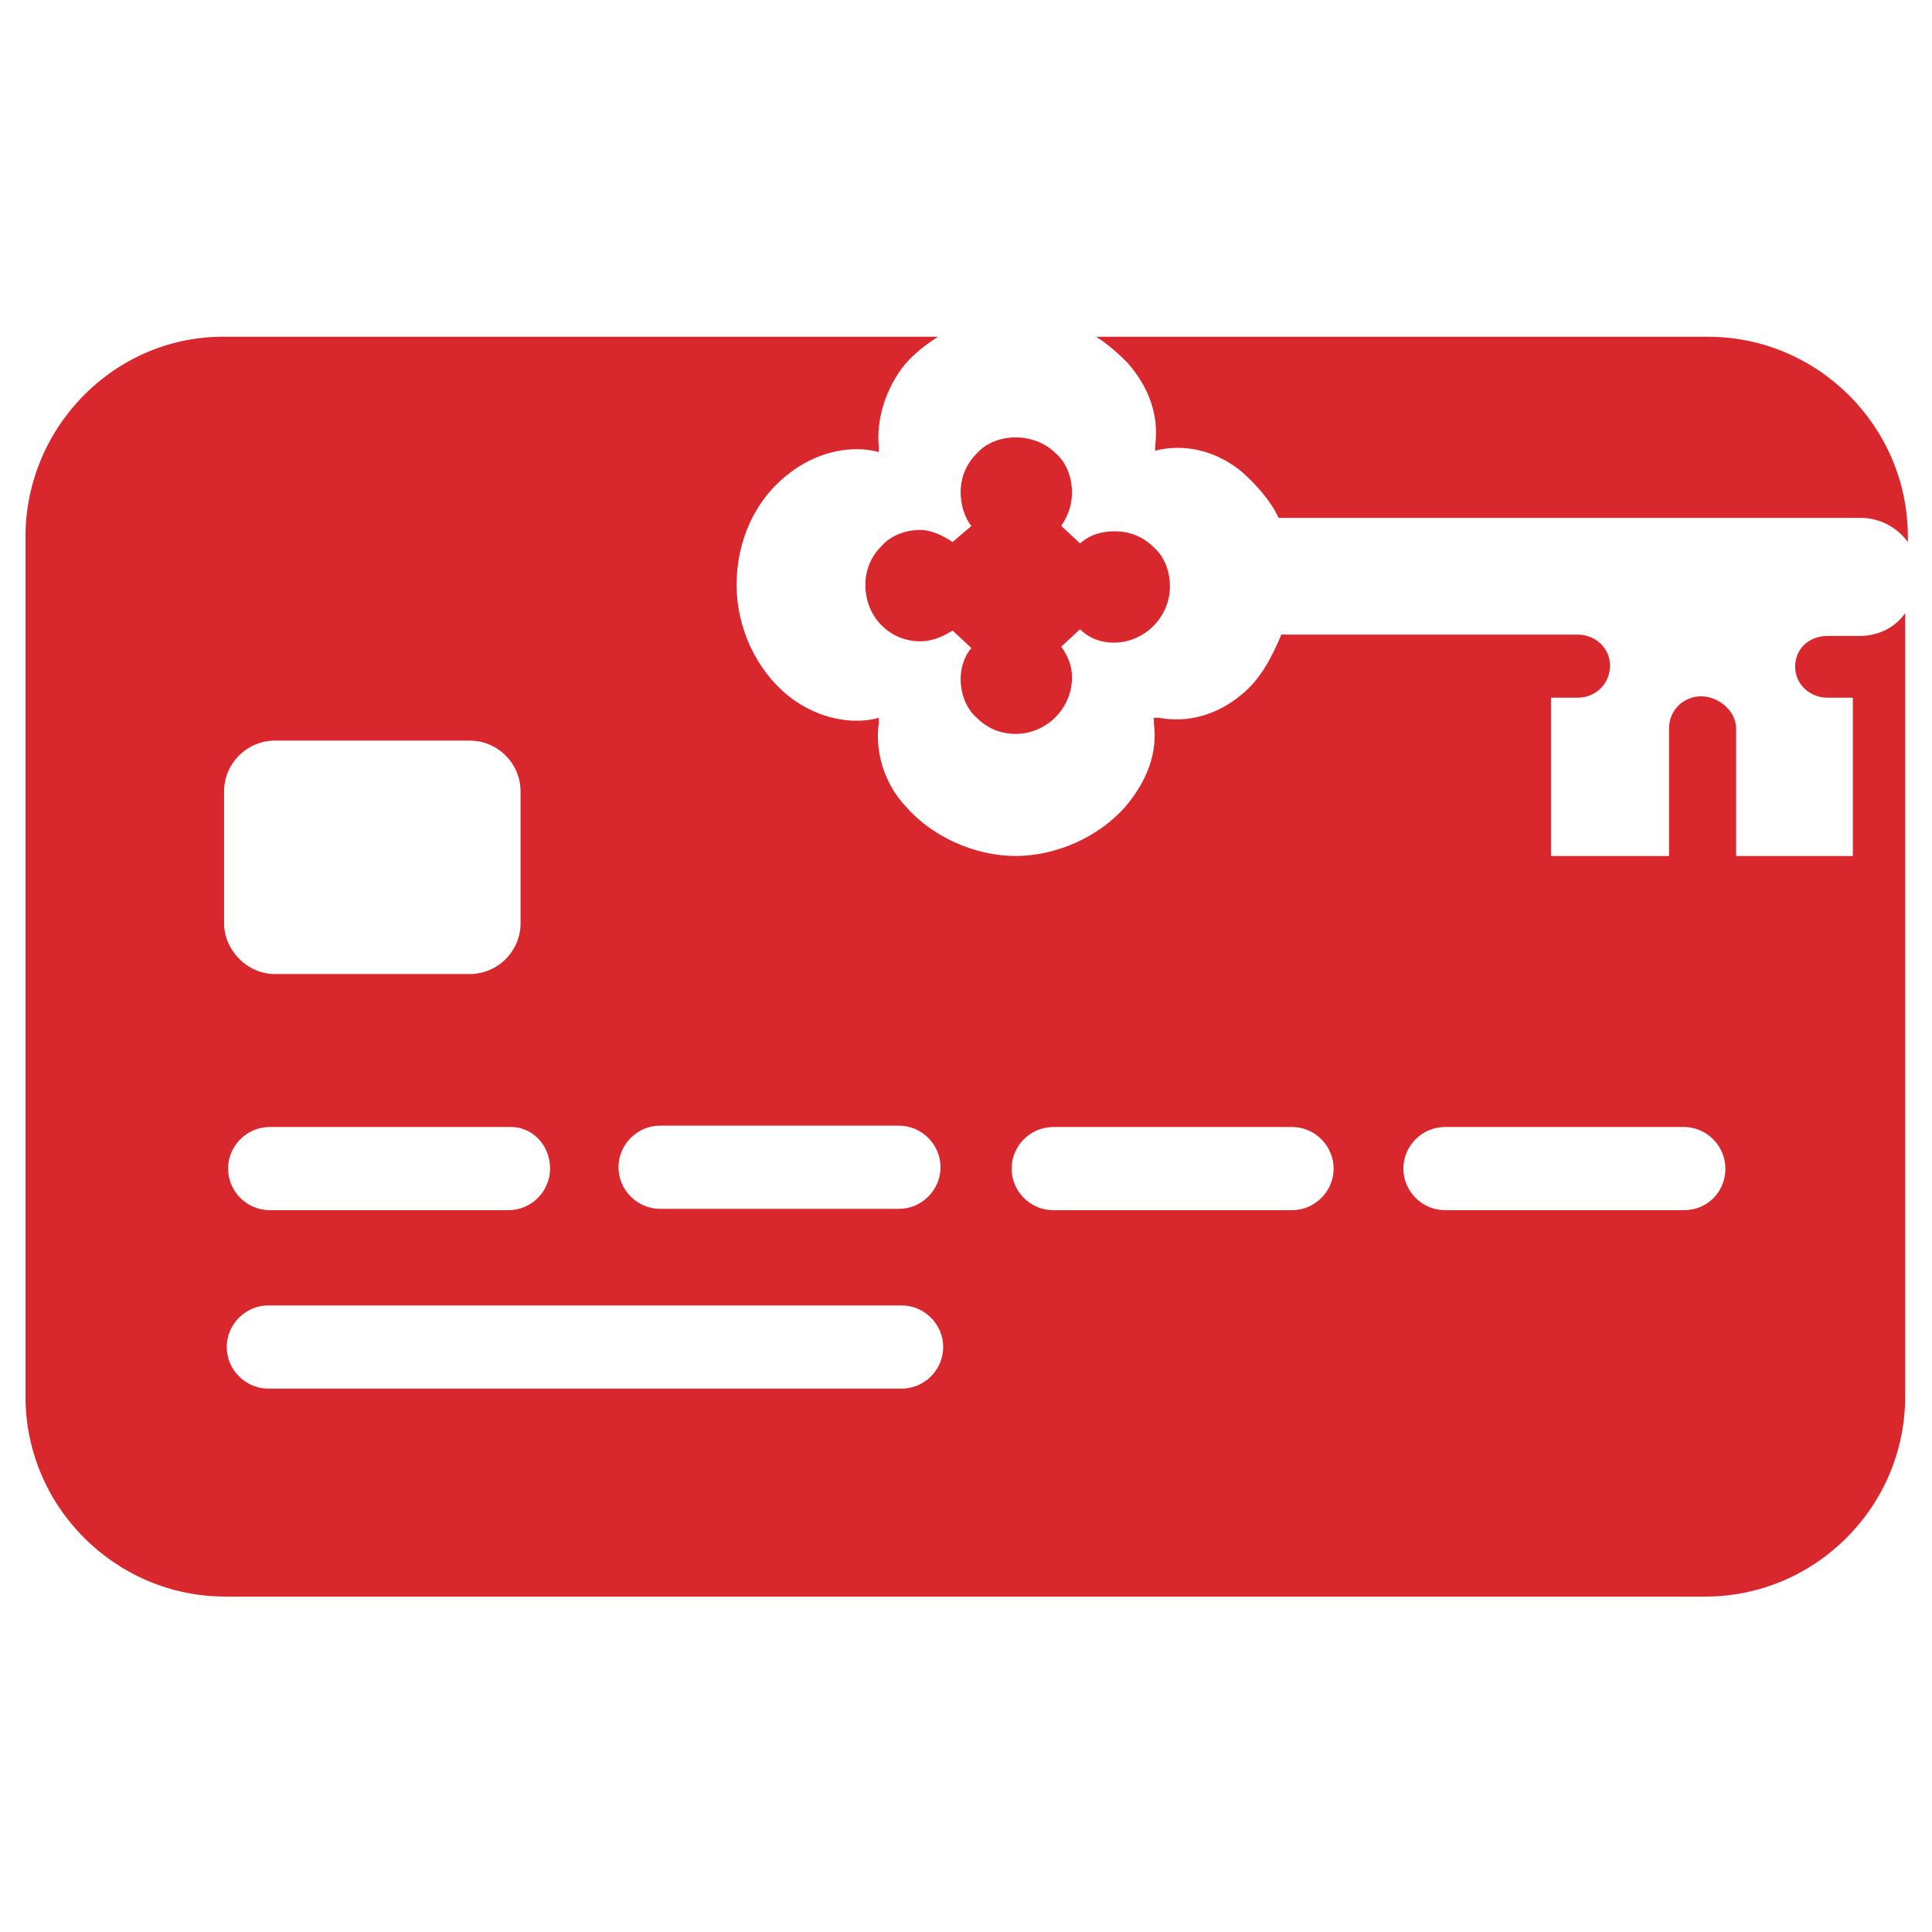
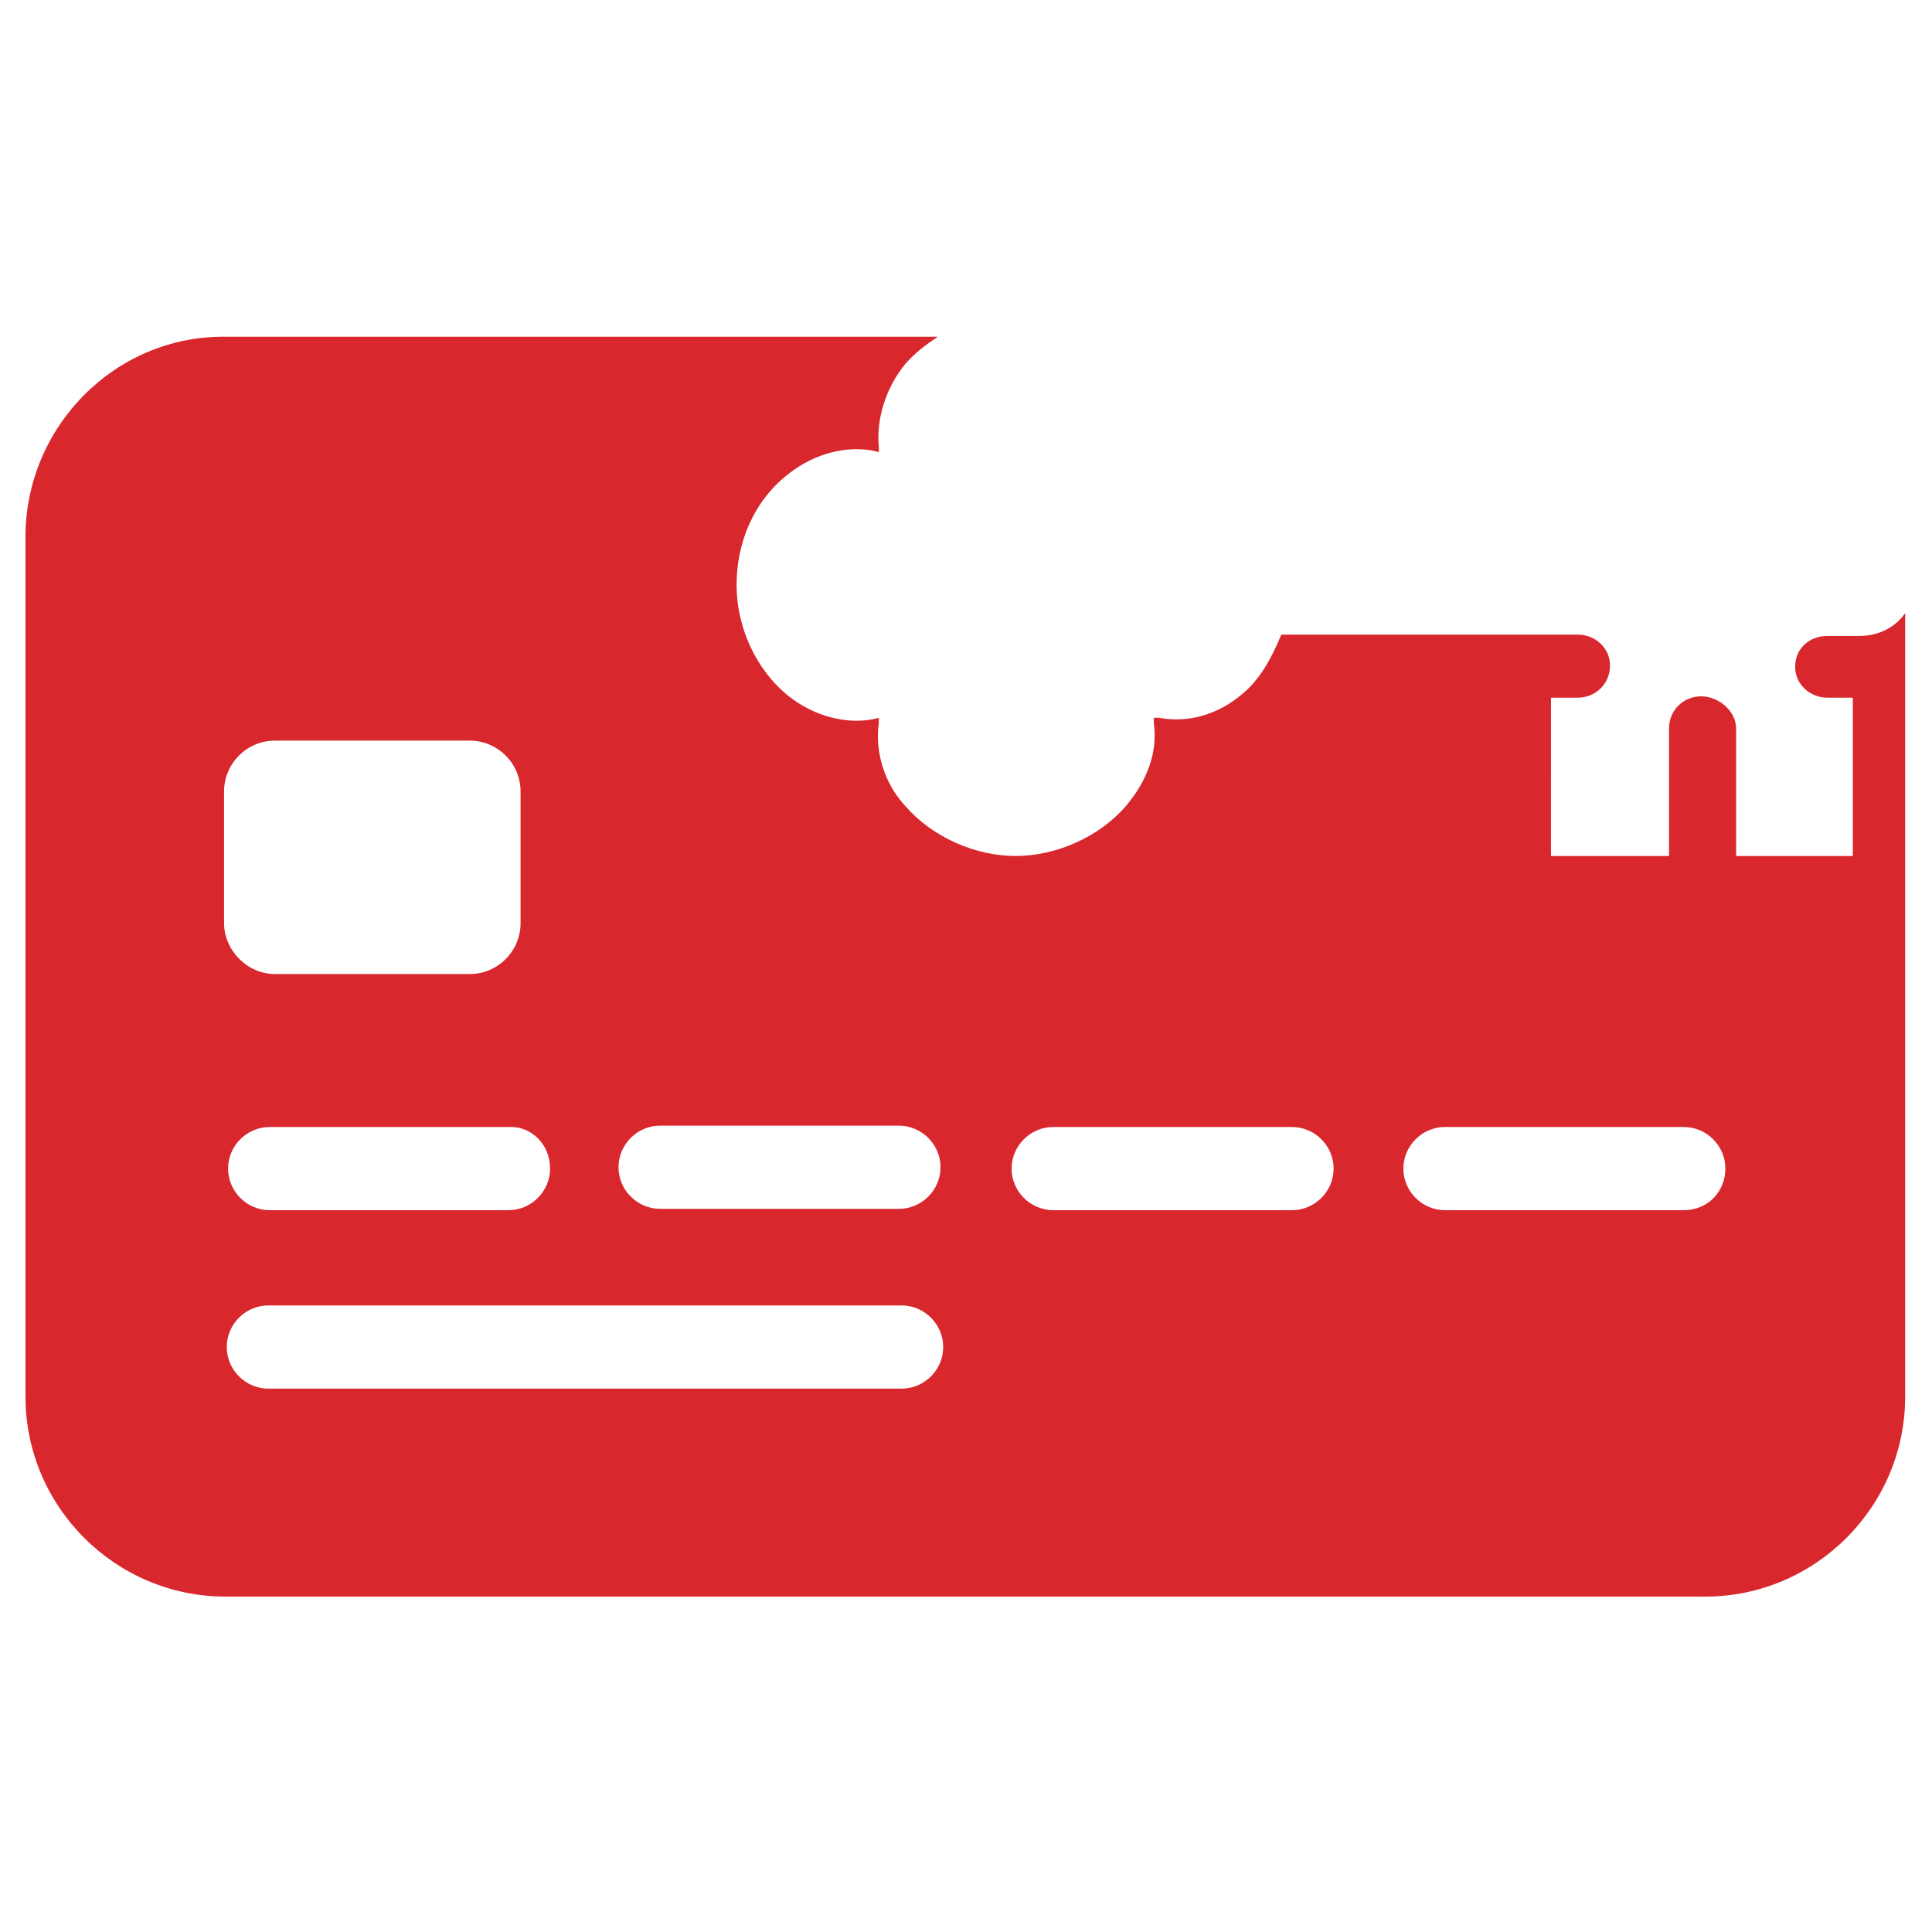
<svg xmlns="http://www.w3.org/2000/svg" version="1.1" id="Layer_1" x="0px" y="0px" viewBox="0 0 144 144" style="enable-background:new 0 0 144 144;" xml:space="preserve">
  <style type="text/css">
	.st0{fill:#D9272E;}
</style>
  <g>
-     <path class="st0" d="M83,47.9c2.3,0,4.2-1.9,4.2-4.2c0-1.1-0.4-2.2-1.2-2.9c-0.8-0.8-1.8-1.2-2.9-1.2c-0.9,0-1.8,0.2-2.6,0.9   l-1.4-1.3c0.6-0.9,0.8-1.7,0.8-2.5c0-1.1-0.4-2.2-1.2-2.9c-0.8-0.8-1.9-1.2-3-1.2c-1.1,0-2.2,0.4-2.9,1.2c-0.8,0.8-1.2,1.8-1.2,2.9   c0,0.9,0.3,1.9,0.8,2.5L71,40.4c-0.6-0.4-1.5-0.9-2.4-0.9c-1.1,0-2.2,0.4-2.9,1.2c-0.8,0.8-1.2,1.8-1.2,2.9c0,1.1,0.4,2.2,1.2,3   c0.8,0.8,1.8,1.2,2.9,1.2c0.8,0,1.6-0.3,2.4-0.8l1.4,1.3c-0.6,0.7-0.8,1.6-0.8,2.3c0,1.1,0.4,2.2,1.2,2.9c0.8,0.8,1.8,1.2,2.9,1.2   c2.3,0,4.2-1.9,4.2-4.2c0-0.9-0.3-1.6-0.8-2.3l1.4-1.3C81.2,47.6,82.1,47.9,83,47.9z" />
-     <path class="st0" d="M84,27c1.6,1.8,2.4,3.9,2.1,6.2l0,0.4l0.4-0.1c2.1-0.4,4.3,0.2,6.1,1.7c1,0.9,2.1,2.1,2.7,3.4h43.4   c1.4,0,2.7,0.7,3.5,1.8V40c0-8.2-6.7-14.9-14.9-14.9l-45.6,0C82.5,25.6,83.3,26.3,84,27z" />
    <path class="st0" d="M138.6,47.4l-2.4,0c-1.3,0-2.4,0.9-2.4,2.3c0,1.3,1.1,2.3,2.4,2.3l1.9,0v11.8h-8.7v-9.5c0-1.3-1.3-2.4-2.6-2.4   c-1.3,0-2.4,1-2.4,2.4v9.5h-8.8V52h2c1.3,0,2.4-1,2.4-2.4c0-1.3-1.1-2.3-2.4-2.3H95.5c-0.7,1.7-1.6,3.4-3,4.5   c-1.8,1.5-4,2.1-6.1,1.7L86,53.5l0,0.4c0.3,2.2-0.5,4.3-2.1,6.2c-2,2.3-5.2,3.7-8.2,3.7c-3,0-6.2-1.4-8.2-3.7   c-1.6-1.7-2.3-4.1-2-6.2l0-0.4l-0.4,0.1c-2,0.4-4.4-0.2-6.3-1.7c-2.5-2-3.9-5.2-3.9-8.3c0-3.2,1.3-6.3,3.9-8.3   c1.9-1.5,4.3-2.1,6.3-1.7l0.4,0.1l0-0.4c-0.2-2,0.5-4.4,2-6.2c0.7-0.8,1.5-1.4,2.4-2l-53.1,0C8.6,25,1.9,31.8,1.9,40l0,64.1   c0,8.2,6.7,14.9,14.9,14.9l110.3,0c8.2,0,14.9-6.7,14.9-14.9l0-58.4C141.3,46.7,140.1,47.4,138.6,47.4z M49.2,83.9h17.8   c1.7,0,3.1,1.4,3.1,3.1s-1.4,3.1-3.1,3.1H49.2c-1.7,0-3.1-1.4-3.1-3.1S47.5,83.9,49.2,83.9z M41,87.1c0,1.7-1.4,3.1-3.1,3.1   l-17.8,0c-1.7,0-3.1-1.4-3.1-3.1c0-1.7,1.4-3.1,3.1-3.1h17.8C39.6,83.9,41,85.3,41,87.1z M16.7,68.8V59c0-2.1,1.7-3.8,3.8-3.8h14.5   c2.1,0,3.8,1.7,3.8,3.8v9.8c0,2.1-1.7,3.8-3.8,3.8H20.5C18.4,72.6,16.7,70.8,16.7,68.8z M67.2,103.5l-47.2,0   c-1.7,0-3.1-1.4-3.1-3.1s1.4-3.1,3.1-3.1h47.2c1.7,0,3.1,1.4,3.1,3.1S68.9,103.5,67.2,103.5z M96.3,90.2H78.5   c-1.7,0-3.1-1.4-3.1-3.1s1.4-3.1,3.1-3.1l17.8,0c1.7,0,3.1,1.4,3.1,3.1S98,90.2,96.3,90.2z M125.5,90.2h-17.8   c-1.7,0-3.1-1.4-3.1-3.1c0-1.7,1.4-3.1,3.1-3.1h17.8c1.7,0,3.1,1.4,3.1,3.1S127.3,90.2,125.5,90.2z" />
  </g>
</svg>